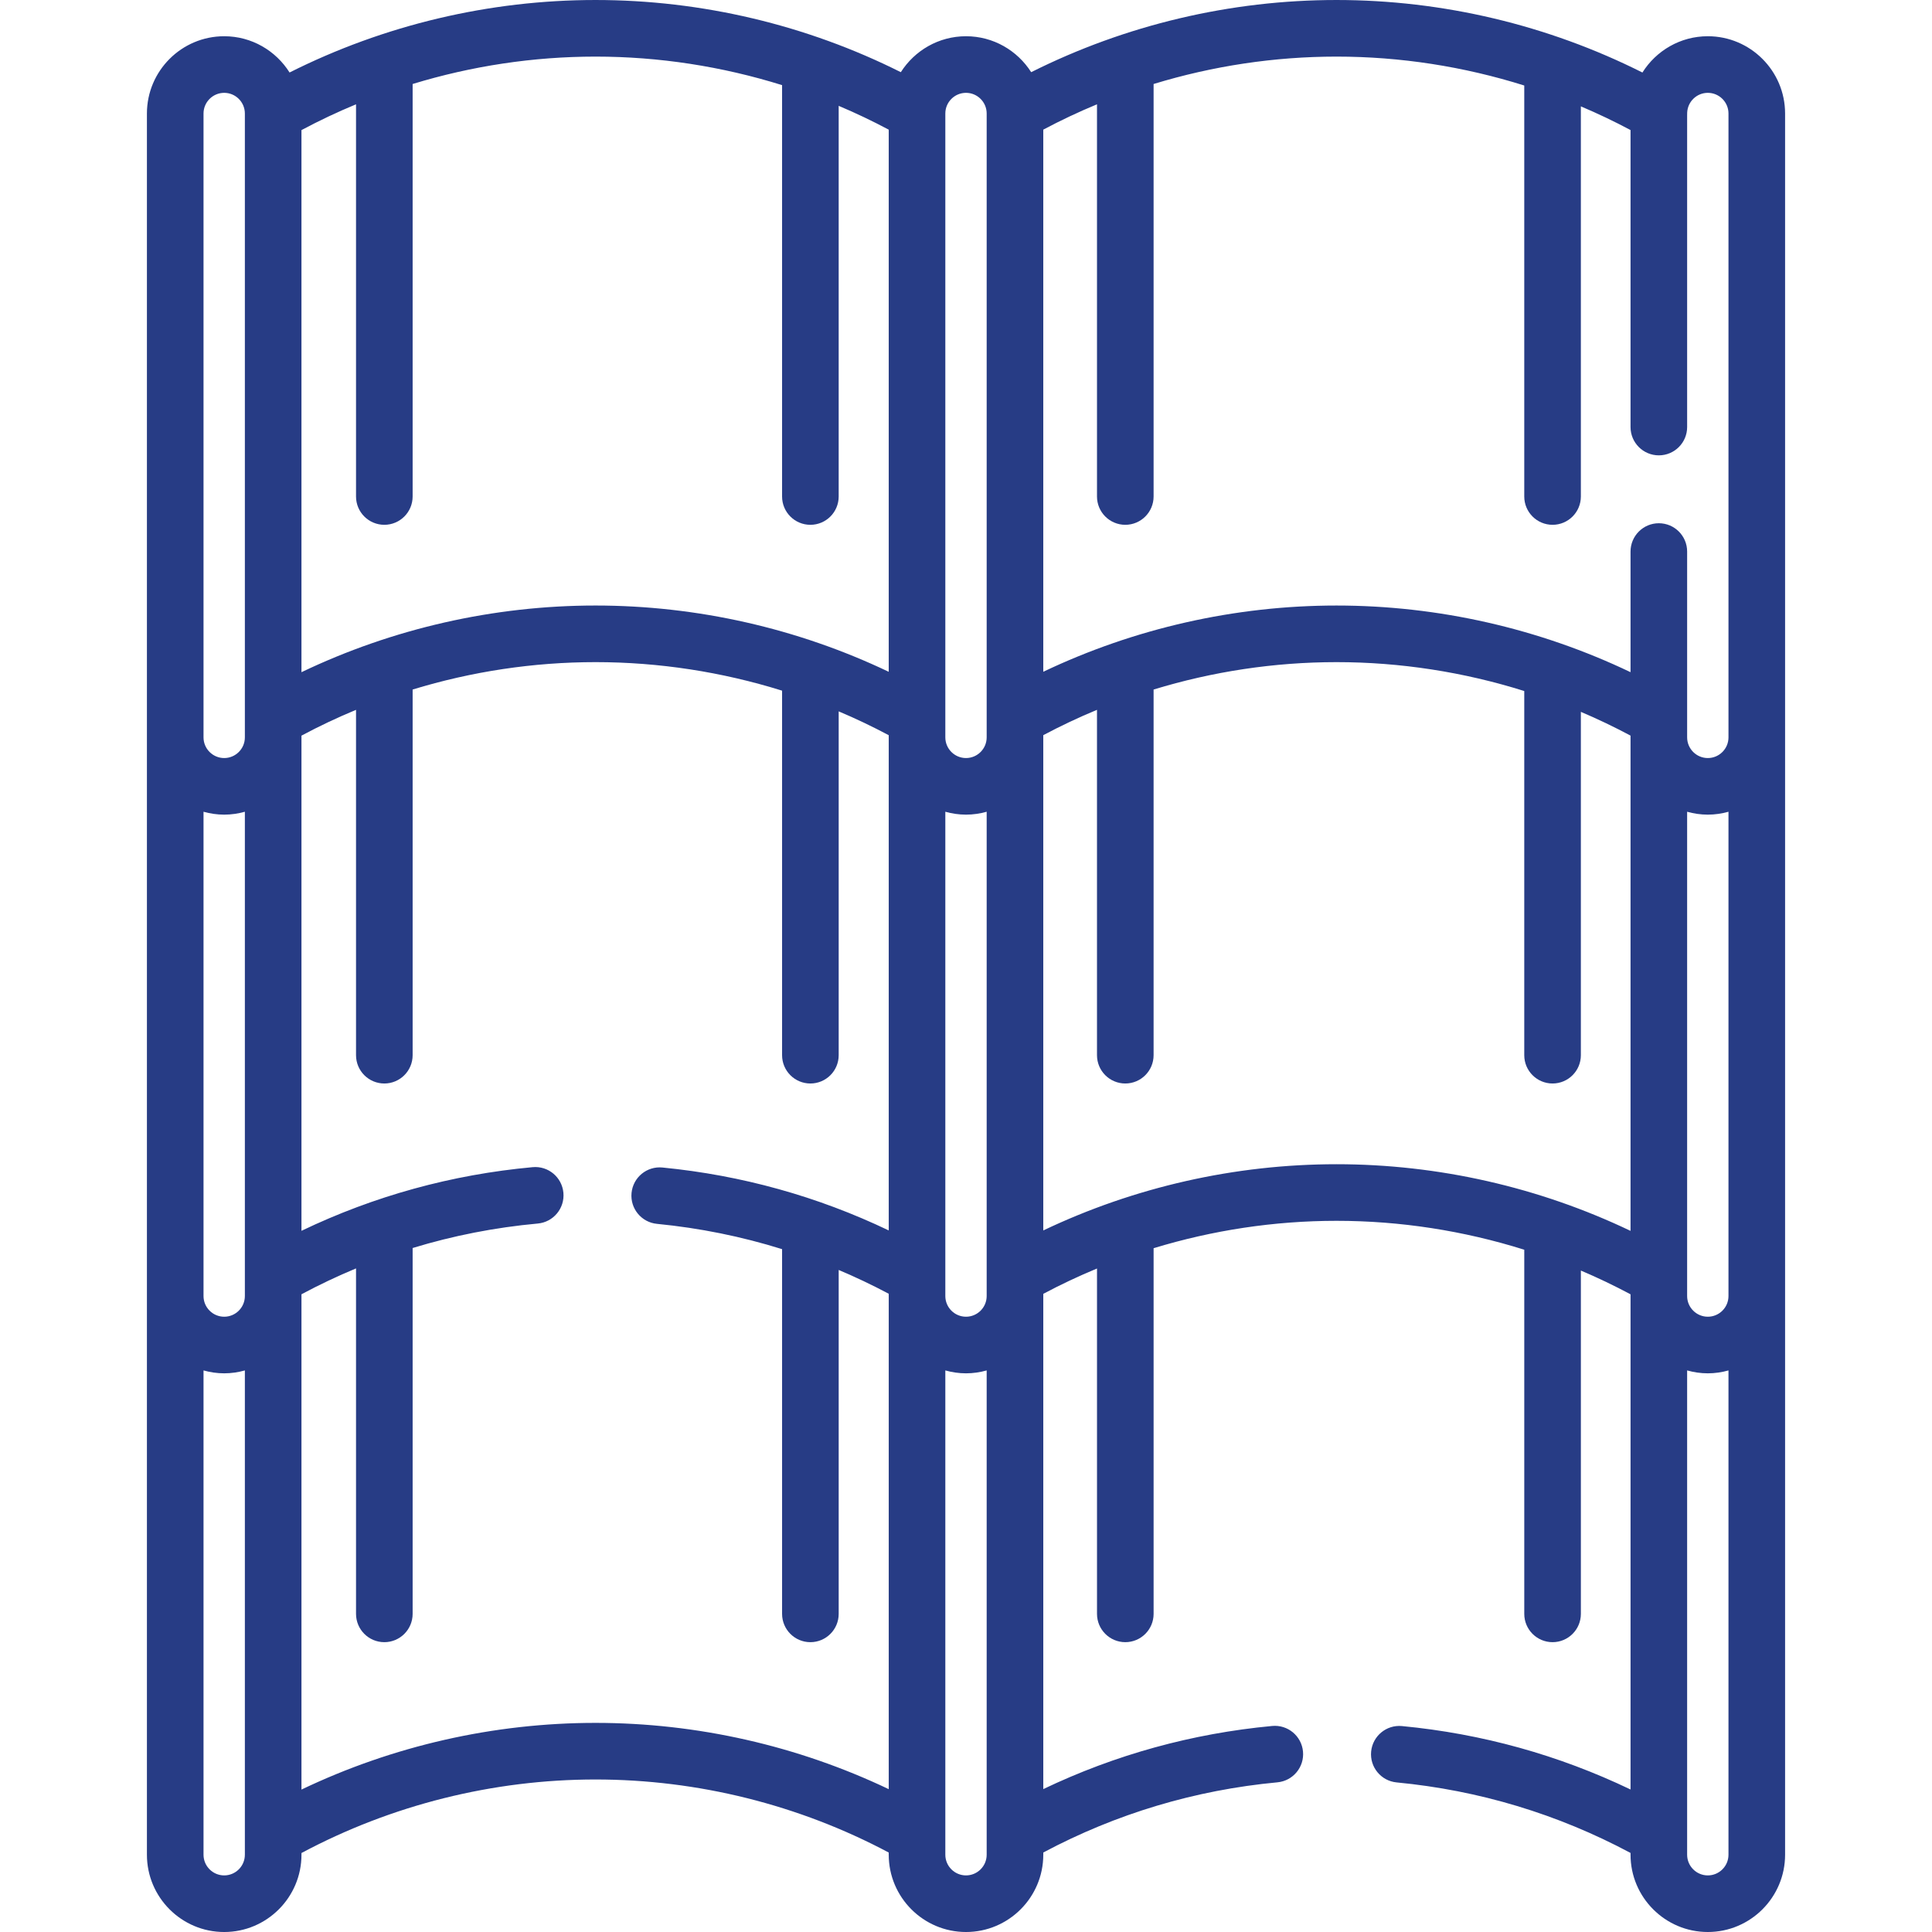
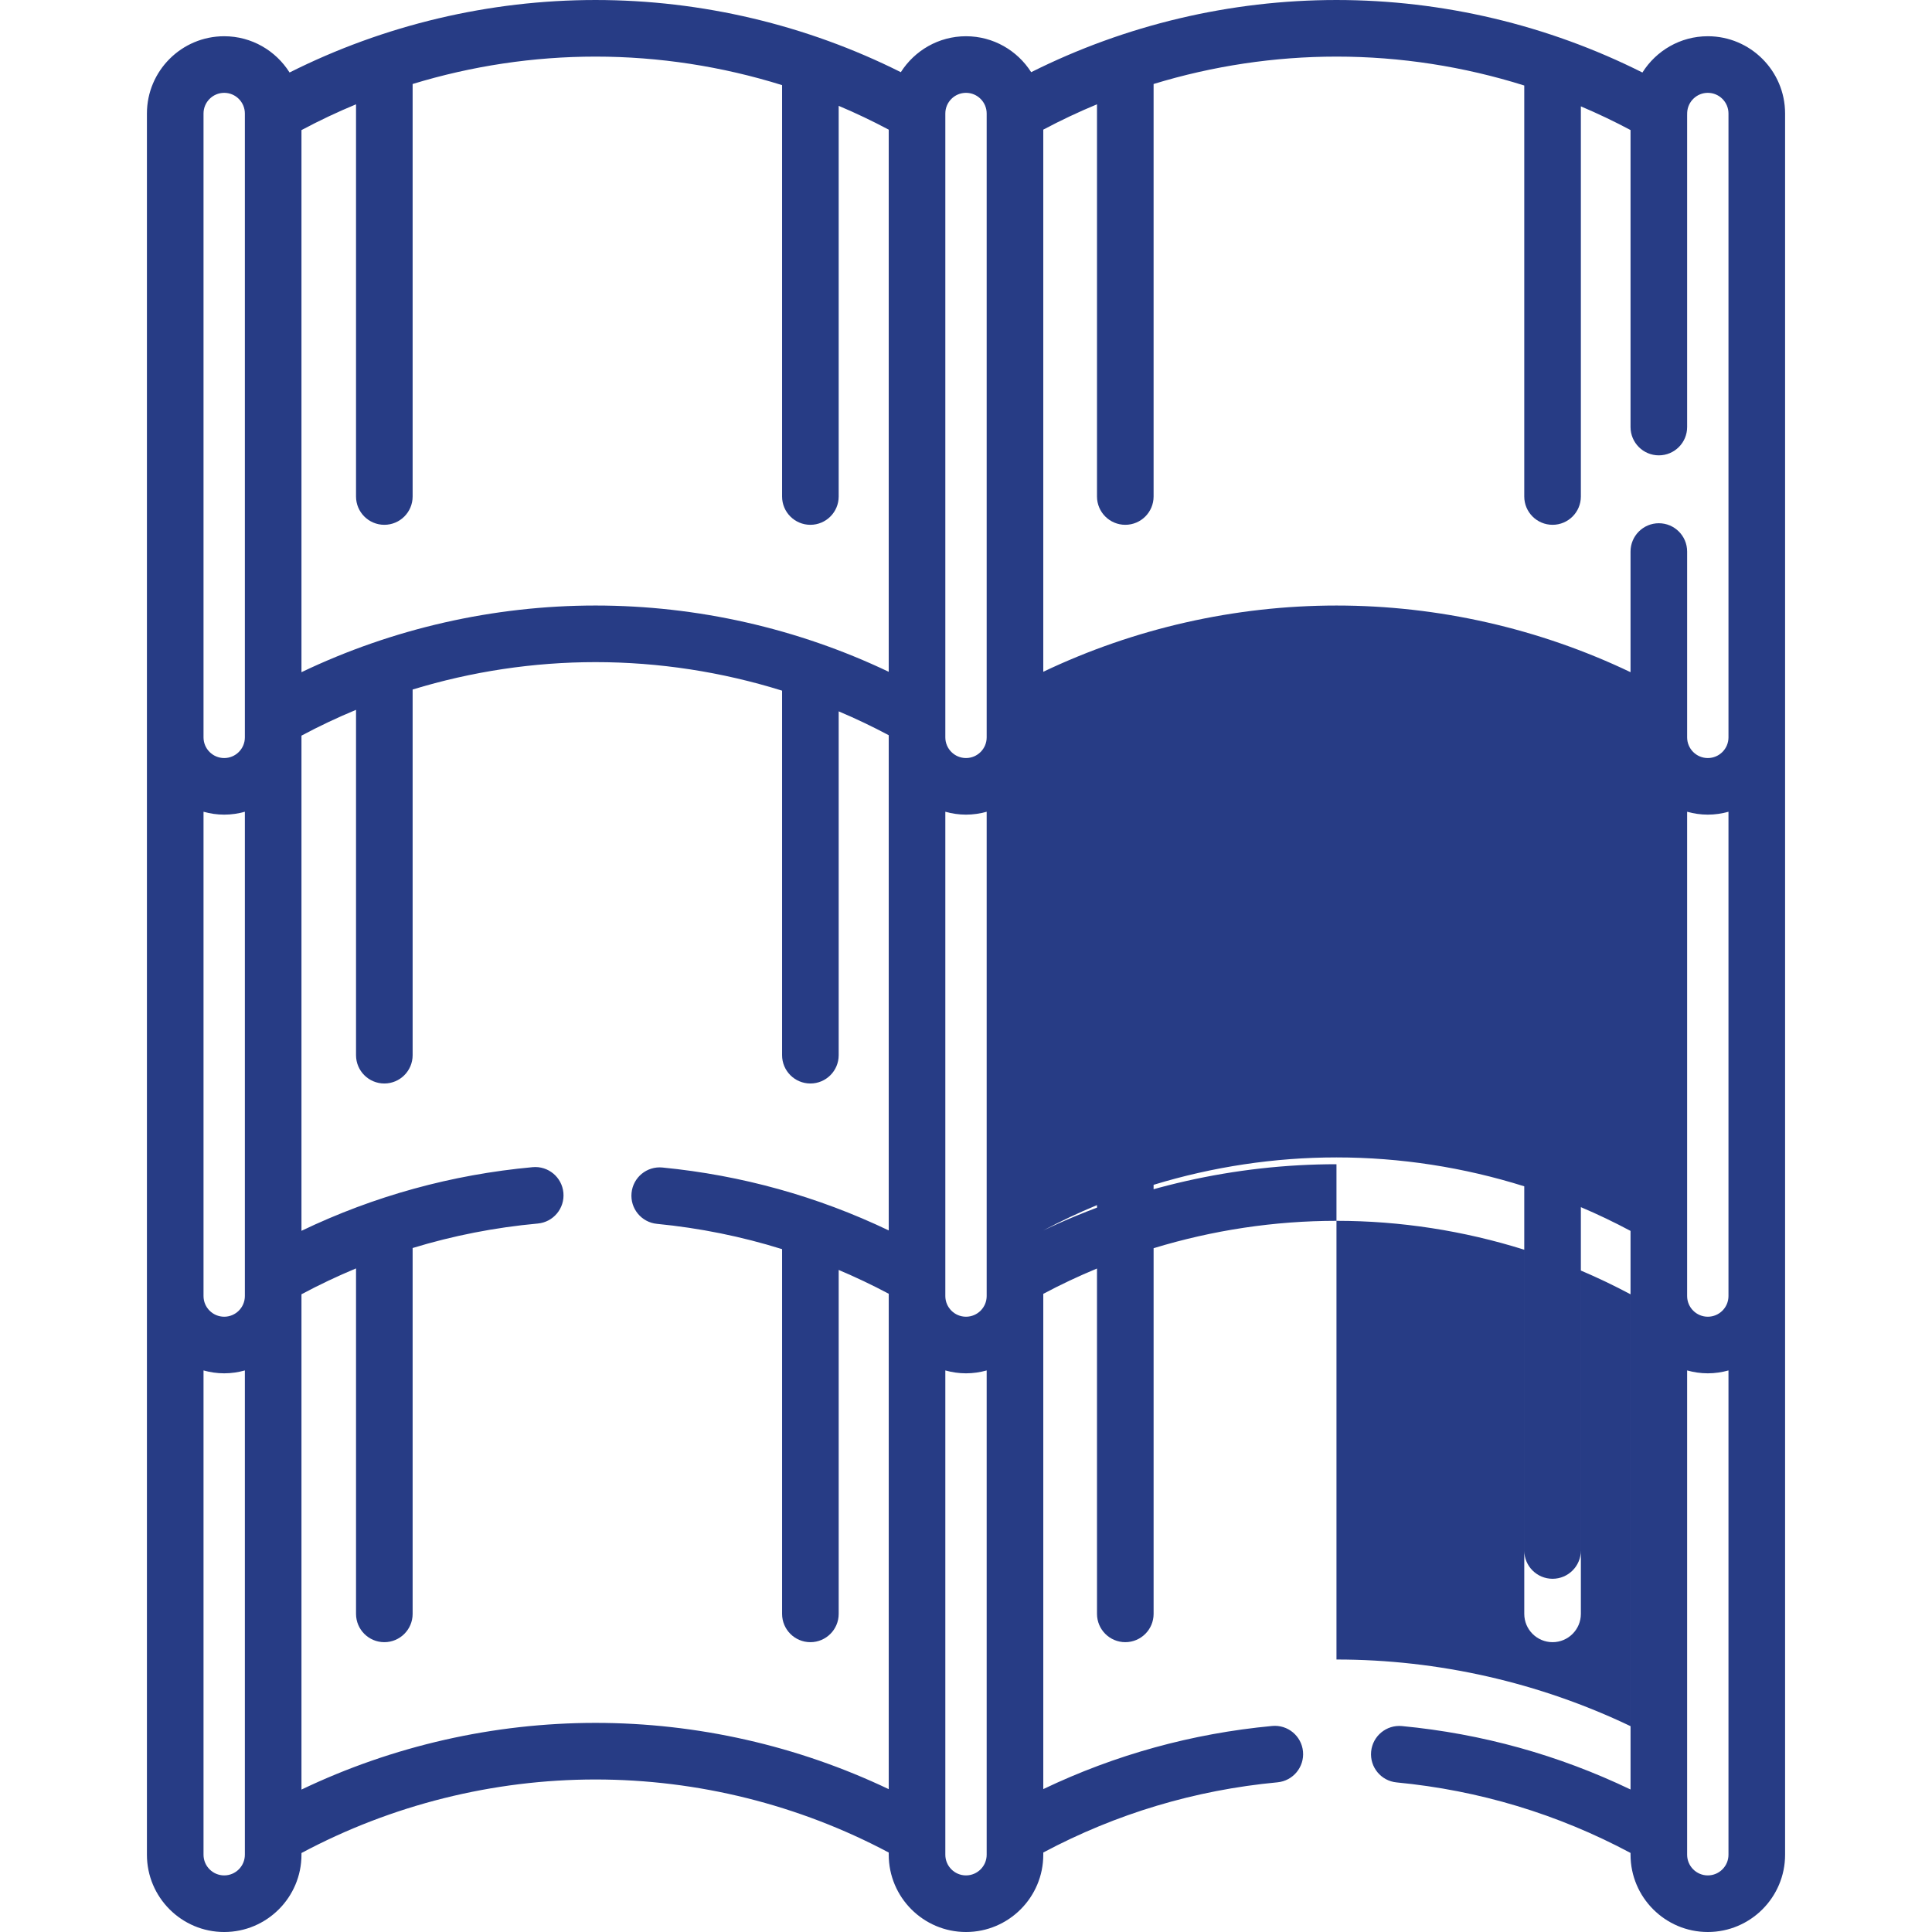
<svg xmlns="http://www.w3.org/2000/svg" id="Capa_1" enable-background="new 0 0 512 512" height="512" viewBox="0 0 512 512" width="512">
  <g>
    <g>
      <g>
-         <path d="m452.586 9.603c-7.299 0-13.701 3.851-17.328 9.615-25.043-12.583-52.877-19.218-81.076-19.218-28.11 0-55.922 6.605-80.909 19.128-3.637-5.715-10.012-9.525-17.273-9.525-7.262 0-13.636 3.81-17.273 9.525-24.973-12.524-52.796-19.128-80.907-19.128-28.176 0-56.058 6.633-81.082 19.212-3.628-5.762-10.028-9.609-17.324-9.609-11.292 0-20.478 9.186-20.478 20.478v461.442c0 11.292 9.187 20.478 20.478 20.478s20.478-9.186 20.478-20.478v-.456c23.859-12.742 50.75-19.486 77.928-19.486 27.089 0 53.9 6.7 77.703 19.361v.581c0 11.292 9.186 20.478 20.478 20.478s20.478-9.186 20.478-20.478v-.591c19.316-10.283 40.18-16.546 62.06-18.598 4.124-.387 7.154-4.043 6.767-8.167s-4.047-7.156-8.167-6.767c-21.231 1.991-41.587 7.617-60.66 16.73v-130.664-.585c4.638-2.467 9.389-4.706 14.237-6.713v91.524c0 4.142 3.358 7.5 7.5 7.5s7.5-3.358 7.5-7.5v-96.903c15.642-4.773 31.999-7.258 48.465-7.258 16.924 0 33.731 2.621 49.765 7.659v96.503c0 4.142 3.358 7.5 7.5 7.5s7.5-3.358 7.5-7.5v-90.983c4.477 1.9 8.868 4.003 13.164 6.297v.46 130.768c-19.042-9.131-39.368-14.783-60.566-16.808-4.122-.394-7.785 2.629-8.179 6.752s2.629 7.786 6.752 8.179c21.858 2.089 42.7 8.383 61.993 18.692v.473c0 11.292 9.187 20.478 20.478 20.478s20.478-9.186 20.478-20.478v-461.443c-.002-11.291-9.188-20.477-20.48-20.477zm5.478 333.863c0 3.021-2.457 5.478-5.478 5.478s-5.478-2.458-5.478-5.478v-128.345c1.747.486 3.578.766 5.478.766 1.899 0 3.731-.28 5.478-.766zm-54.119-320.806v108.919c0 4.142 3.358 7.5 7.5 7.5s7.5-3.358 7.5-7.5v-103.393c4.474 1.898 8.868 3.988 13.164 6.281v78.705c0 4.142 3.358 7.5 7.5 7.5s7.5-3.358 7.5-7.5v-82.612c.018-.254.022-.507.014-.76.147-2.89 2.538-5.197 5.464-5.197 3.021 0 5.478 2.457 5.478 5.478v165.33c0 3.021-2.457 5.478-5.478 5.478s-5.478-2.457-5.478-5.478v-49.248c0-4.142-3.358-7.5-7.5-7.5s-7.5 3.358-7.5 7.5v31.971c-24.207-11.572-50.935-17.663-77.926-17.663-26.906 0-53.558 6.053-77.704 17.556v-143.671c4.639-2.467 9.39-4.707 14.237-6.715v103.938c0 4.142 3.358 7.5 7.5 7.5s7.5-3.358 7.5-7.5v-109.32c15.641-4.774 31.995-7.259 48.466-7.259 16.942 0 33.735 2.622 49.763 7.66zm-153.423 315.974c.002-.074 0-.148 0-.221v-123.292c1.747.486 3.578.766 5.478.766s3.731-.28 5.478-.766v128.345c0 3.021-2.458 5.478-5.478 5.478s-5.478-2.458-5.478-5.478zm0-308.554c0-3.021 2.457-5.478 5.478-5.478s5.478 2.457 5.478 5.478v165.33c0 3.021-2.458 5.478-5.478 5.478s-5.478-2.457-5.478-5.478zm-43.262-7.521v109.02c0 4.142 3.358 7.5 7.5 7.5s7.5-3.358 7.5-7.5v-103.533c4.512 1.904 8.936 4.013 13.263 6.317v143.67c-24.135-11.507-50.787-17.563-77.703-17.563-26.999 0-53.729 6.091-77.928 17.667v-143.659c4.708-2.515 9.535-4.795 14.46-6.836v103.937c0 4.142 3.358 7.5 7.5 7.5s7.5-3.358 7.5-7.5v-109.319c15.64-4.775 31.996-7.26 48.468-7.26 16.812 0 33.507 2.587 49.44 7.559zm-153.324 192.562c1.747.486 3.578.766 5.478.766 1.899 0 3.731-.28 5.478-.766v128.345c0 3.021-2.458 5.478-5.478 5.478s-5.478-2.458-5.478-5.478zm0-185.041c0-3.021 2.458-5.478 5.478-5.478s5.478 2.457 5.478 5.478v165.33c0 3.021-2.457 5.478-5.478 5.478-3.021 0-5.478-2.457-5.478-5.478zm5.478 466.92c-3.021 0-5.478-2.457-5.478-5.478v-128.345c1.747.486 3.578.766 5.478.766 1.899 0 3.731-.28 5.478-.766v128.345c0 3.021-2.458 5.478-5.478 5.478zm98.406-40.42c-26.984 0-53.713 6.095-77.928 17.674v-130.788-.472c4.73-2.527 9.552-4.815 14.46-6.855v91.553c0 4.142 3.358 7.5 7.5 7.5s7.5-3.358 7.5-7.5v-96.956c10.735-3.277 21.816-5.448 33.171-6.489 4.125-.378 7.162-4.028 6.784-8.153s-4.017-7.164-8.153-6.784c-21.452 1.966-42.011 7.638-61.262 16.868v-130.768-.46c4.708-2.516 9.534-4.796 14.46-6.837v91.523c0 4.142 3.358 7.5 7.5 7.5s7.5-3.358 7.5-7.5v-96.906c15.64-4.775 31.996-7.26 48.468-7.26 16.813 0 33.508 2.587 49.44 7.56v96.606c0 4.142 3.358 7.5 7.5 7.5s7.5-3.358 7.5-7.5v-91.119c4.512 1.904 8.936 4.014 13.263 6.319v.574 130.663c-18.856-9.014-38.969-14.62-59.965-16.67-4.132-.406-7.791 2.613-8.193 6.735-.403 4.123 2.613 7.791 6.735 8.193 11.359 1.109 22.435 3.356 33.16 6.704v96.657c0 4.142 3.358 7.5 7.5 7.5s7.5-3.358 7.5-7.5v-91.146c4.494 1.903 8.92 4 13.263 6.313v.607 130.677c-24.156-11.507-50.808-17.563-77.703-17.563zm98.18 40.42c-3.021 0-5.478-2.457-5.478-5.478v-128.344c1.747.486 3.578.766 5.478.766s3.731-.28 5.478-.766v128.345c0 3.02-2.457 5.477-5.478 5.477zm98.18-188.47c-26.905 0-53.557 6.052-77.702 17.552v-130.672-.584c4.638-2.467 9.389-4.707 14.237-6.715v91.525c0 4.142 3.358 7.5 7.5 7.5s7.5-3.358 7.5-7.5v-96.905c15.643-4.775 32-7.26 48.467-7.26 16.923 0 33.729 2.62 49.763 7.658v96.507c0 4.142 3.358 7.5 7.5 7.5s7.5-3.358 7.5-7.5v-90.988c4.477 1.899 8.868 4.003 13.164 6.297v.465 130.785c-24.206-11.574-50.936-17.665-77.929-17.665zm98.406 188.47c-3.021 0-5.478-2.457-5.478-5.478v-128.345c1.747.486 3.578.766 5.478.766 1.899 0 3.731-.28 5.478-.766v128.345c0 3.021-2.457 5.478-5.478 5.478z" fill="#273c85" />
+         <path d="m452.586 9.603c-7.299 0-13.701 3.851-17.328 9.615-25.043-12.583-52.877-19.218-81.076-19.218-28.11 0-55.922 6.605-80.909 19.128-3.637-5.715-10.012-9.525-17.273-9.525-7.262 0-13.636 3.81-17.273 9.525-24.973-12.524-52.796-19.128-80.907-19.128-28.176 0-56.058 6.633-81.082 19.212-3.628-5.762-10.028-9.609-17.324-9.609-11.292 0-20.478 9.186-20.478 20.478v461.442c0 11.292 9.187 20.478 20.478 20.478s20.478-9.186 20.478-20.478v-.456c23.859-12.742 50.75-19.486 77.928-19.486 27.089 0 53.9 6.7 77.703 19.361v.581c0 11.292 9.186 20.478 20.478 20.478s20.478-9.186 20.478-20.478v-.591c19.316-10.283 40.18-16.546 62.06-18.598 4.124-.387 7.154-4.043 6.767-8.167s-4.047-7.156-8.167-6.767c-21.231 1.991-41.587 7.617-60.66 16.73v-130.664-.585c4.638-2.467 9.389-4.706 14.237-6.713v91.524c0 4.142 3.358 7.5 7.5 7.5s7.5-3.358 7.5-7.5v-96.903c15.642-4.773 31.999-7.258 48.465-7.258 16.924 0 33.731 2.621 49.765 7.659v96.503c0 4.142 3.358 7.5 7.5 7.5s7.5-3.358 7.5-7.5v-90.983c4.477 1.9 8.868 4.003 13.164 6.297v.46 130.768c-19.042-9.131-39.368-14.783-60.566-16.808-4.122-.394-7.785 2.629-8.179 6.752s2.629 7.786 6.752 8.179c21.858 2.089 42.7 8.383 61.993 18.692v.473c0 11.292 9.187 20.478 20.478 20.478s20.478-9.186 20.478-20.478v-461.443c-.002-11.291-9.188-20.477-20.48-20.477zm5.478 333.863c0 3.021-2.457 5.478-5.478 5.478s-5.478-2.458-5.478-5.478v-128.345c1.747.486 3.578.766 5.478.766 1.899 0 3.731-.28 5.478-.766zm-54.119-320.806v108.919c0 4.142 3.358 7.5 7.5 7.5s7.5-3.358 7.5-7.5v-103.393c4.474 1.898 8.868 3.988 13.164 6.281v78.705c0 4.142 3.358 7.5 7.5 7.5s7.5-3.358 7.5-7.5v-82.612c.018-.254.022-.507.014-.76.147-2.89 2.538-5.197 5.464-5.197 3.021 0 5.478 2.457 5.478 5.478v165.33c0 3.021-2.457 5.478-5.478 5.478s-5.478-2.457-5.478-5.478v-49.248c0-4.142-3.358-7.5-7.5-7.5s-7.5 3.358-7.5 7.5v31.971c-24.207-11.572-50.935-17.663-77.926-17.663-26.906 0-53.558 6.053-77.704 17.556v-143.671c4.639-2.467 9.39-4.707 14.237-6.715v103.938c0 4.142 3.358 7.5 7.5 7.5s7.5-3.358 7.5-7.5v-109.32c15.641-4.774 31.995-7.259 48.466-7.259 16.942 0 33.735 2.622 49.763 7.66zm-153.423 315.974c.002-.074 0-.148 0-.221v-123.292c1.747.486 3.578.766 5.478.766s3.731-.28 5.478-.766v128.345c0 3.021-2.458 5.478-5.478 5.478s-5.478-2.458-5.478-5.478zm0-308.554c0-3.021 2.457-5.478 5.478-5.478s5.478 2.457 5.478 5.478v165.33c0 3.021-2.458 5.478-5.478 5.478s-5.478-2.457-5.478-5.478zm-43.262-7.521v109.02c0 4.142 3.358 7.5 7.5 7.5s7.5-3.358 7.5-7.5v-103.533c4.512 1.904 8.936 4.013 13.263 6.317v143.67c-24.135-11.507-50.787-17.563-77.703-17.563-26.999 0-53.729 6.091-77.928 17.667v-143.659c4.708-2.515 9.535-4.795 14.46-6.836v103.937c0 4.142 3.358 7.5 7.5 7.5s7.5-3.358 7.5-7.5v-109.319c15.64-4.775 31.996-7.26 48.468-7.26 16.812 0 33.507 2.587 49.44 7.559zm-153.324 192.562c1.747.486 3.578.766 5.478.766 1.899 0 3.731-.28 5.478-.766v128.345c0 3.021-2.458 5.478-5.478 5.478s-5.478-2.458-5.478-5.478zm0-185.041c0-3.021 2.458-5.478 5.478-5.478s5.478 2.457 5.478 5.478v165.33c0 3.021-2.457 5.478-5.478 5.478-3.021 0-5.478-2.457-5.478-5.478zm5.478 466.92c-3.021 0-5.478-2.457-5.478-5.478v-128.345c1.747.486 3.578.766 5.478.766 1.899 0 3.731-.28 5.478-.766v128.345c0 3.021-2.458 5.478-5.478 5.478zm98.406-40.42c-26.984 0-53.713 6.095-77.928 17.674v-130.788-.472c4.73-2.527 9.552-4.815 14.46-6.855v91.553c0 4.142 3.358 7.5 7.5 7.5s7.5-3.358 7.5-7.5v-96.956c10.735-3.277 21.816-5.448 33.171-6.489 4.125-.378 7.162-4.028 6.784-8.153s-4.017-7.164-8.153-6.784c-21.452 1.966-42.011 7.638-61.262 16.868v-130.768-.46c4.708-2.516 9.534-4.796 14.46-6.837v91.523c0 4.142 3.358 7.5 7.5 7.5s7.5-3.358 7.5-7.5v-96.906c15.64-4.775 31.996-7.26 48.468-7.26 16.813 0 33.508 2.587 49.44 7.56v96.606c0 4.142 3.358 7.5 7.5 7.5s7.5-3.358 7.5-7.5v-91.119c4.512 1.904 8.936 4.014 13.263 6.319v.574 130.663c-18.856-9.014-38.969-14.62-59.965-16.67-4.132-.406-7.791 2.613-8.193 6.735-.403 4.123 2.613 7.791 6.735 8.193 11.359 1.109 22.435 3.356 33.16 6.704v96.657c0 4.142 3.358 7.5 7.5 7.5s7.5-3.358 7.5-7.5v-91.146c4.494 1.903 8.92 4 13.263 6.313v.607 130.677c-24.156-11.507-50.808-17.563-77.703-17.563zm98.18 40.42c-3.021 0-5.478-2.457-5.478-5.478v-128.344c1.747.486 3.578.766 5.478.766s3.731-.28 5.478-.766v128.345c0 3.02-2.457 5.477-5.478 5.477zm98.18-188.47c-26.905 0-53.557 6.052-77.702 17.552c4.638-2.467 9.389-4.707 14.237-6.715v91.525c0 4.142 3.358 7.5 7.5 7.5s7.5-3.358 7.5-7.5v-96.905c15.643-4.775 32-7.26 48.467-7.26 16.923 0 33.729 2.62 49.763 7.658v96.507c0 4.142 3.358 7.5 7.5 7.5s7.5-3.358 7.5-7.5v-90.988c4.477 1.899 8.868 4.003 13.164 6.297v.465 130.785c-24.206-11.574-50.936-17.665-77.929-17.665zm98.406 188.47c-3.021 0-5.478-2.457-5.478-5.478v-128.345c1.747.486 3.578.766 5.478.766 1.899 0 3.731-.28 5.478-.766v128.345c0 3.021-2.457 5.478-5.478 5.478z" fill="#273c85" />
      </g>
    </g>
  </g>
</svg>